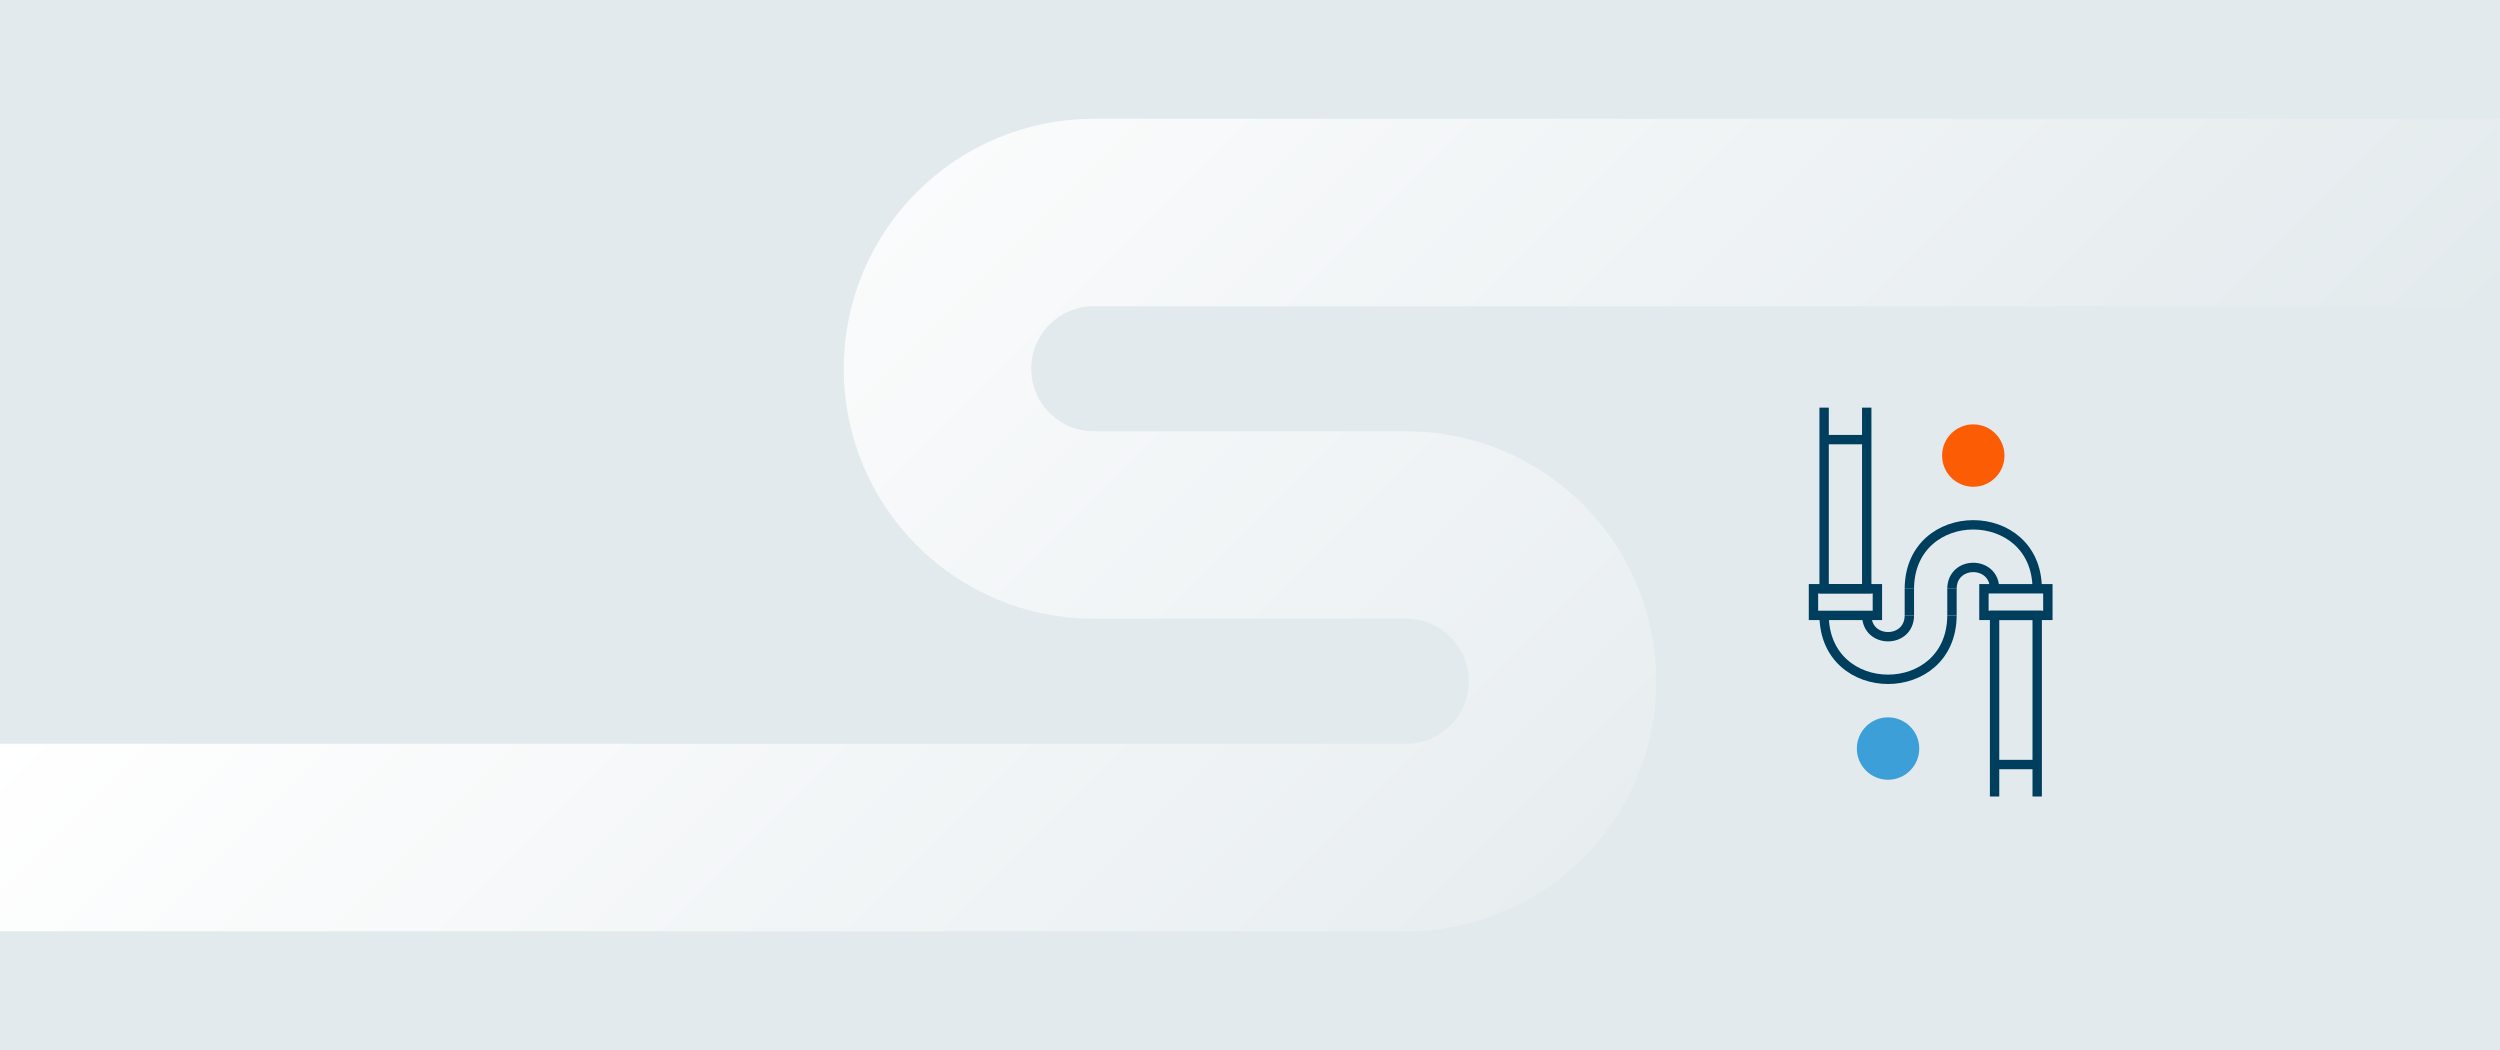
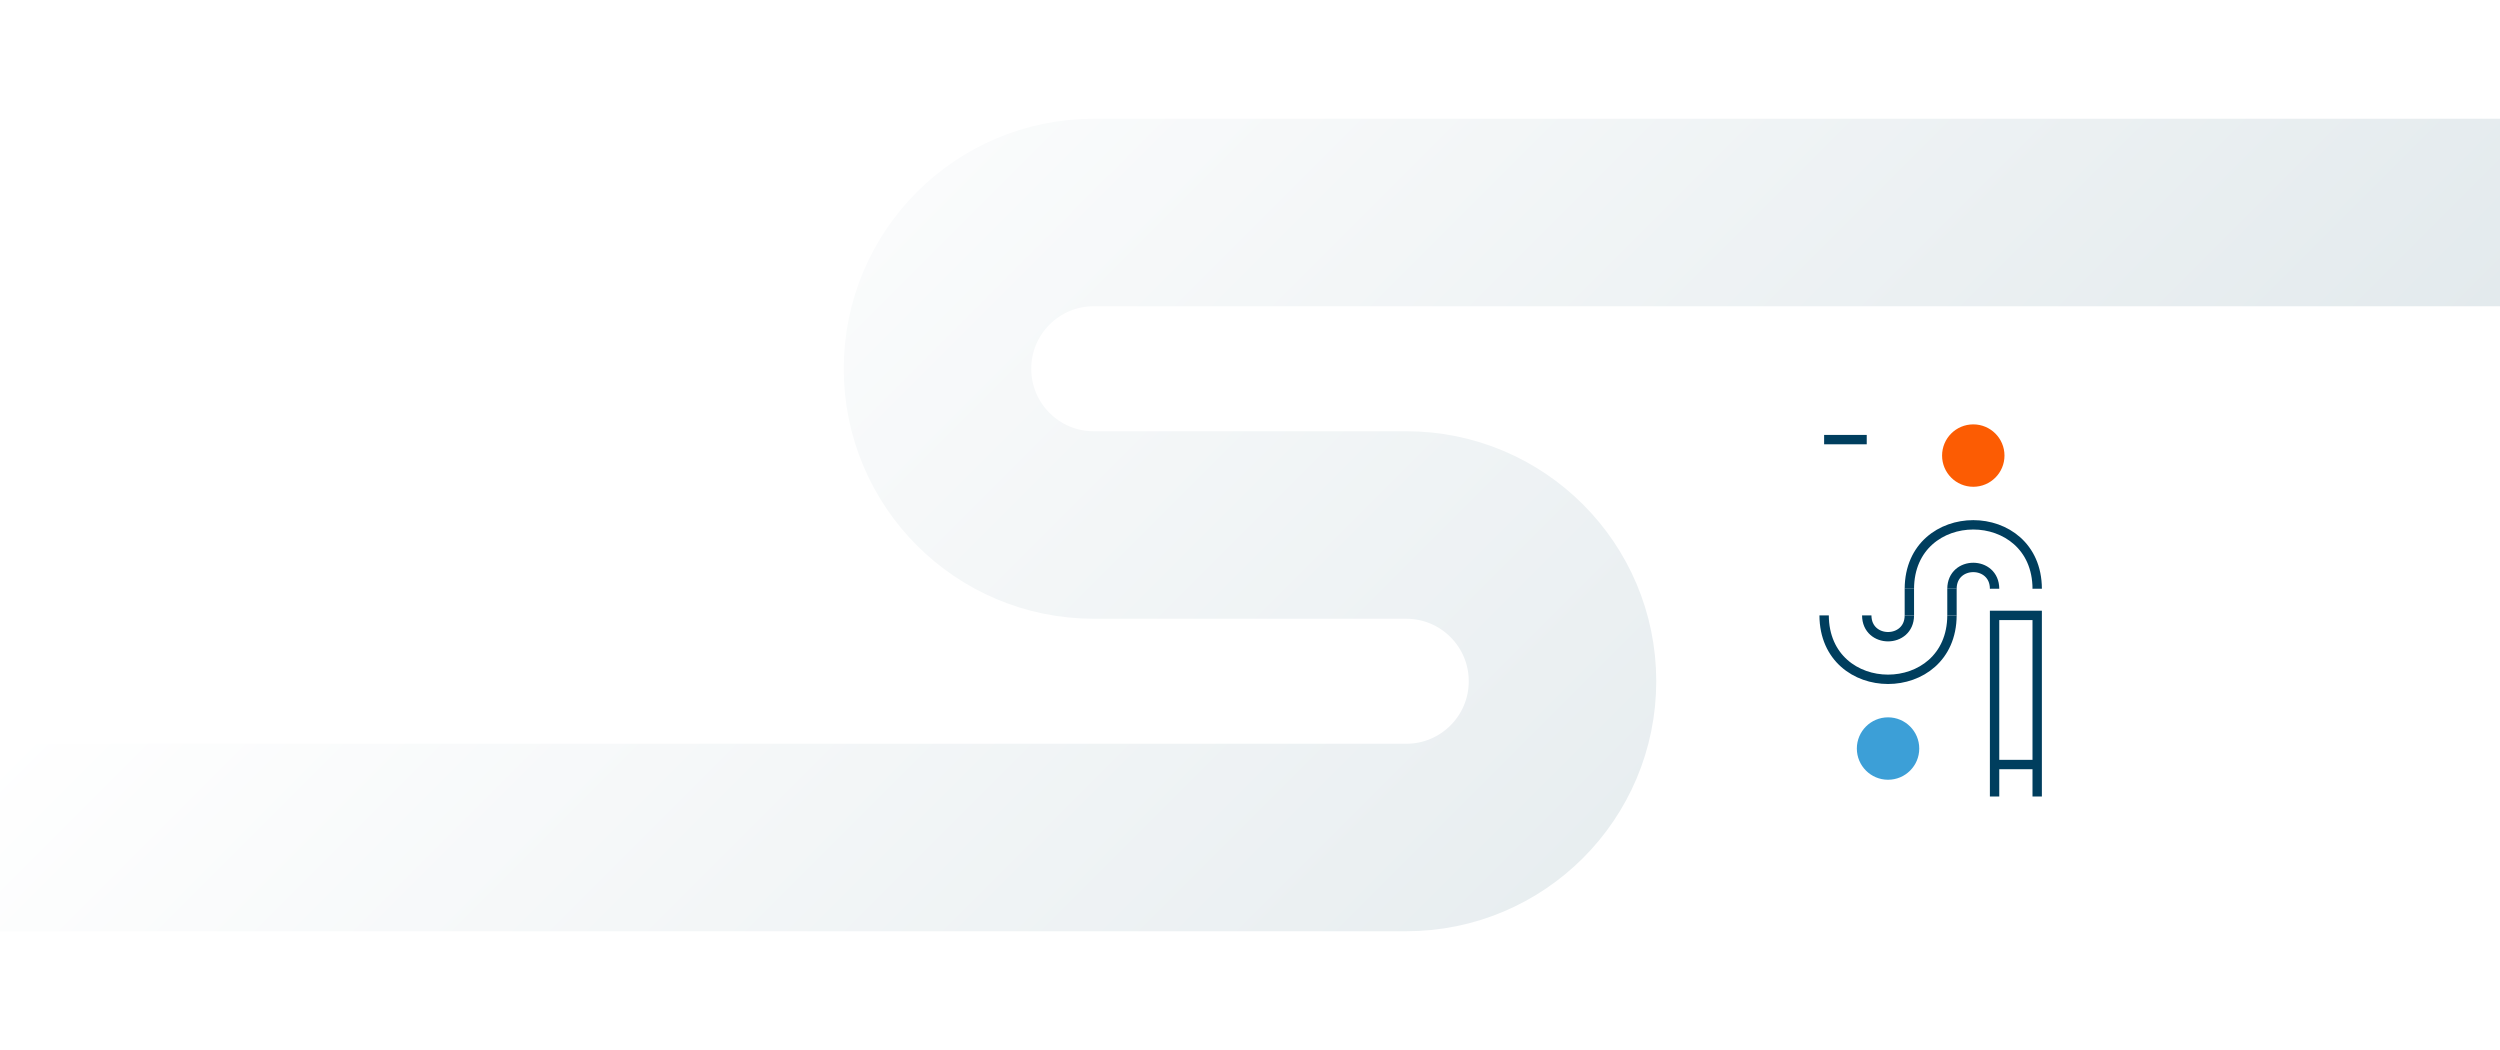
<svg xmlns="http://www.w3.org/2000/svg" id="Hintergrund" viewBox="0 0 1600 672">
  <defs>
    <style>
      .cls-1 {
        stroke: #003e5e;
        stroke-width: 6px;
      }

      .cls-1, .cls-2 {
        fill: none;
        stroke-miterlimit: 10;
      }

      .cls-3 {
        fill: #3c9fd7;
      }

      .cls-4 {
        fill: #e3eaed;
      }

      .cls-2 {
        stroke: url(#Unbenannter_Verlauf_6);
        stroke-width: 120px;
      }

      .cls-5 {
        fill: #fc5c03;
      }
    </style>
    <linearGradient id="Unbenannter_Verlauf_6" data-name="Unbenannter Verlauf 6" x1="5871.76" y1="6287.75" x2="6531.76" y2="5627.75" gradientTransform="translate(6757.76 -5865.75) rotate(90)" gradientUnits="userSpaceOnUse">
      <stop offset="0" stop-color="#fff" />
      <stop offset="1" stop-color="#e3eaed" />
    </linearGradient>
  </defs>
-   <rect class="cls-4" width="1600" height="672" />
  <path class="cls-2" d="M1600,136h-900c-55.23,0-100,44.77-100,100h0c0,55.23,44.77,100,100,100h200c55.23,0,100,44.77,100,100h0c0,55.23-44.77,100-100,100H0" />
  <g>
    <g>
-       <polyline class="cls-1" points="1194.71 260.89 1194.71 376.8 1167.44 376.8 1167.44 260.89" />
-       <rect class="cls-1" x="1160.62" y="376.8" width="40.91" height="17.05" />
      <path class="cls-1" d="M1249.26,393.85c-.24,54.56-81.59,54.53-81.82,0" />
      <path class="cls-1" d="M1221.99,393.85c-.08,18.19-27.2,18.18-27.27,0" />
      <line class="cls-1" x1="1221.99" y1="393.85" x2="1221.99" y2="376.8" />
      <line class="cls-1" x1="1249.26" y1="393.85" x2="1249.26" y2="376.8" />
      <polyline class="cls-1" points="1276.53 509.76 1276.53 393.85 1303.8 393.85 1303.8 509.76" />
-       <rect class="cls-1" x="1269.71" y="376.8" width="40.91" height="17.05" transform="translate(2580.34 770.65) rotate(180)" />
      <path class="cls-1" d="M1221.99,376.8c.24-54.56,81.59-54.53,81.82,0" />
      <path class="cls-1" d="M1249.26,376.8c.08-18.19,27.2-18.18,27.27,0" />
      <line class="cls-1" x1="1276.53" y1="489.3" x2="1303.8" y2="489.3" />
      <line class="cls-1" x1="1167.44" y1="281.35" x2="1194.71" y2="281.35" />
    </g>
    <circle class="cls-3" cx="1208.35" cy="479.07" r="19.97" />
    <circle class="cls-5" cx="1262.9" cy="291.57" r="19.97" />
  </g>
</svg>